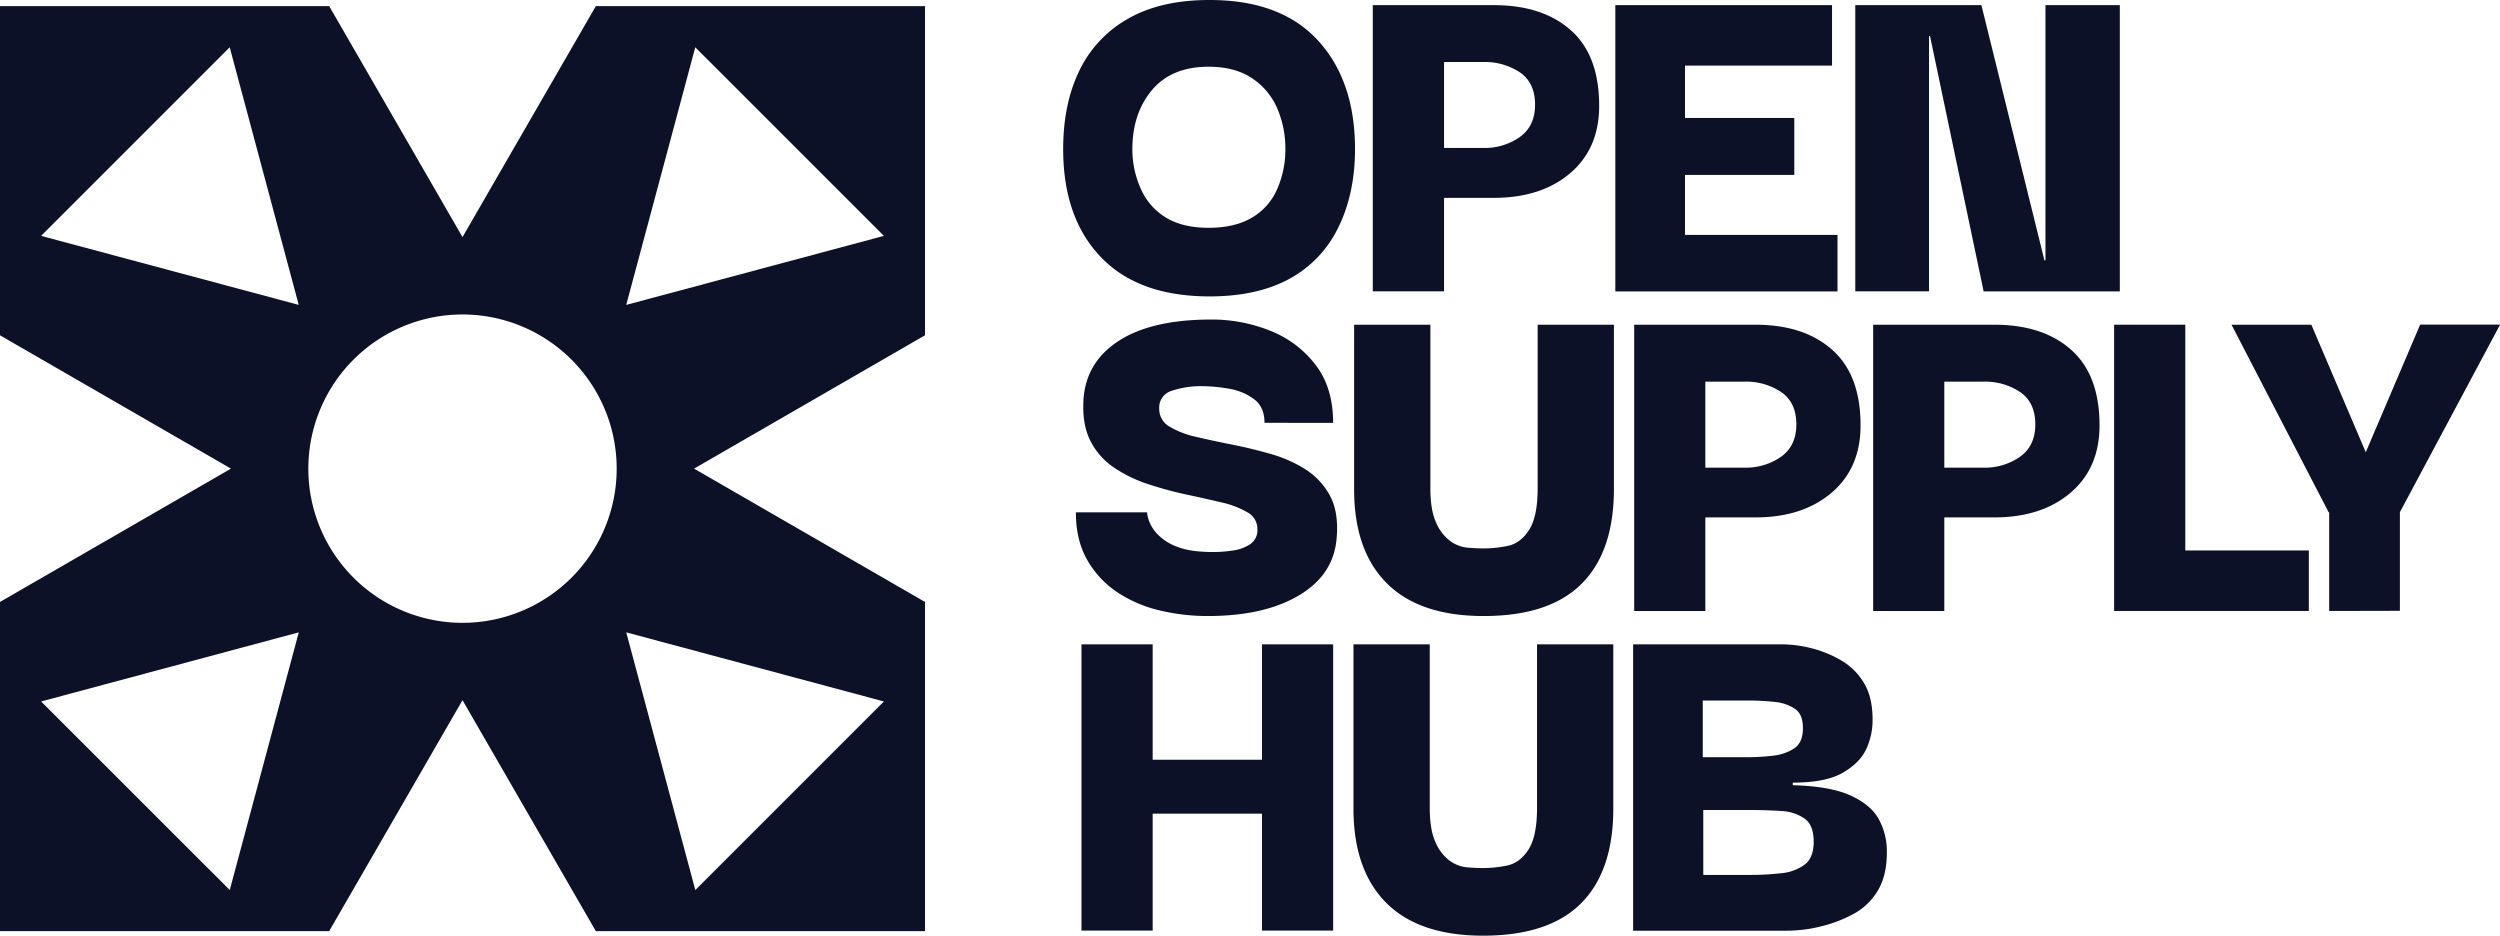
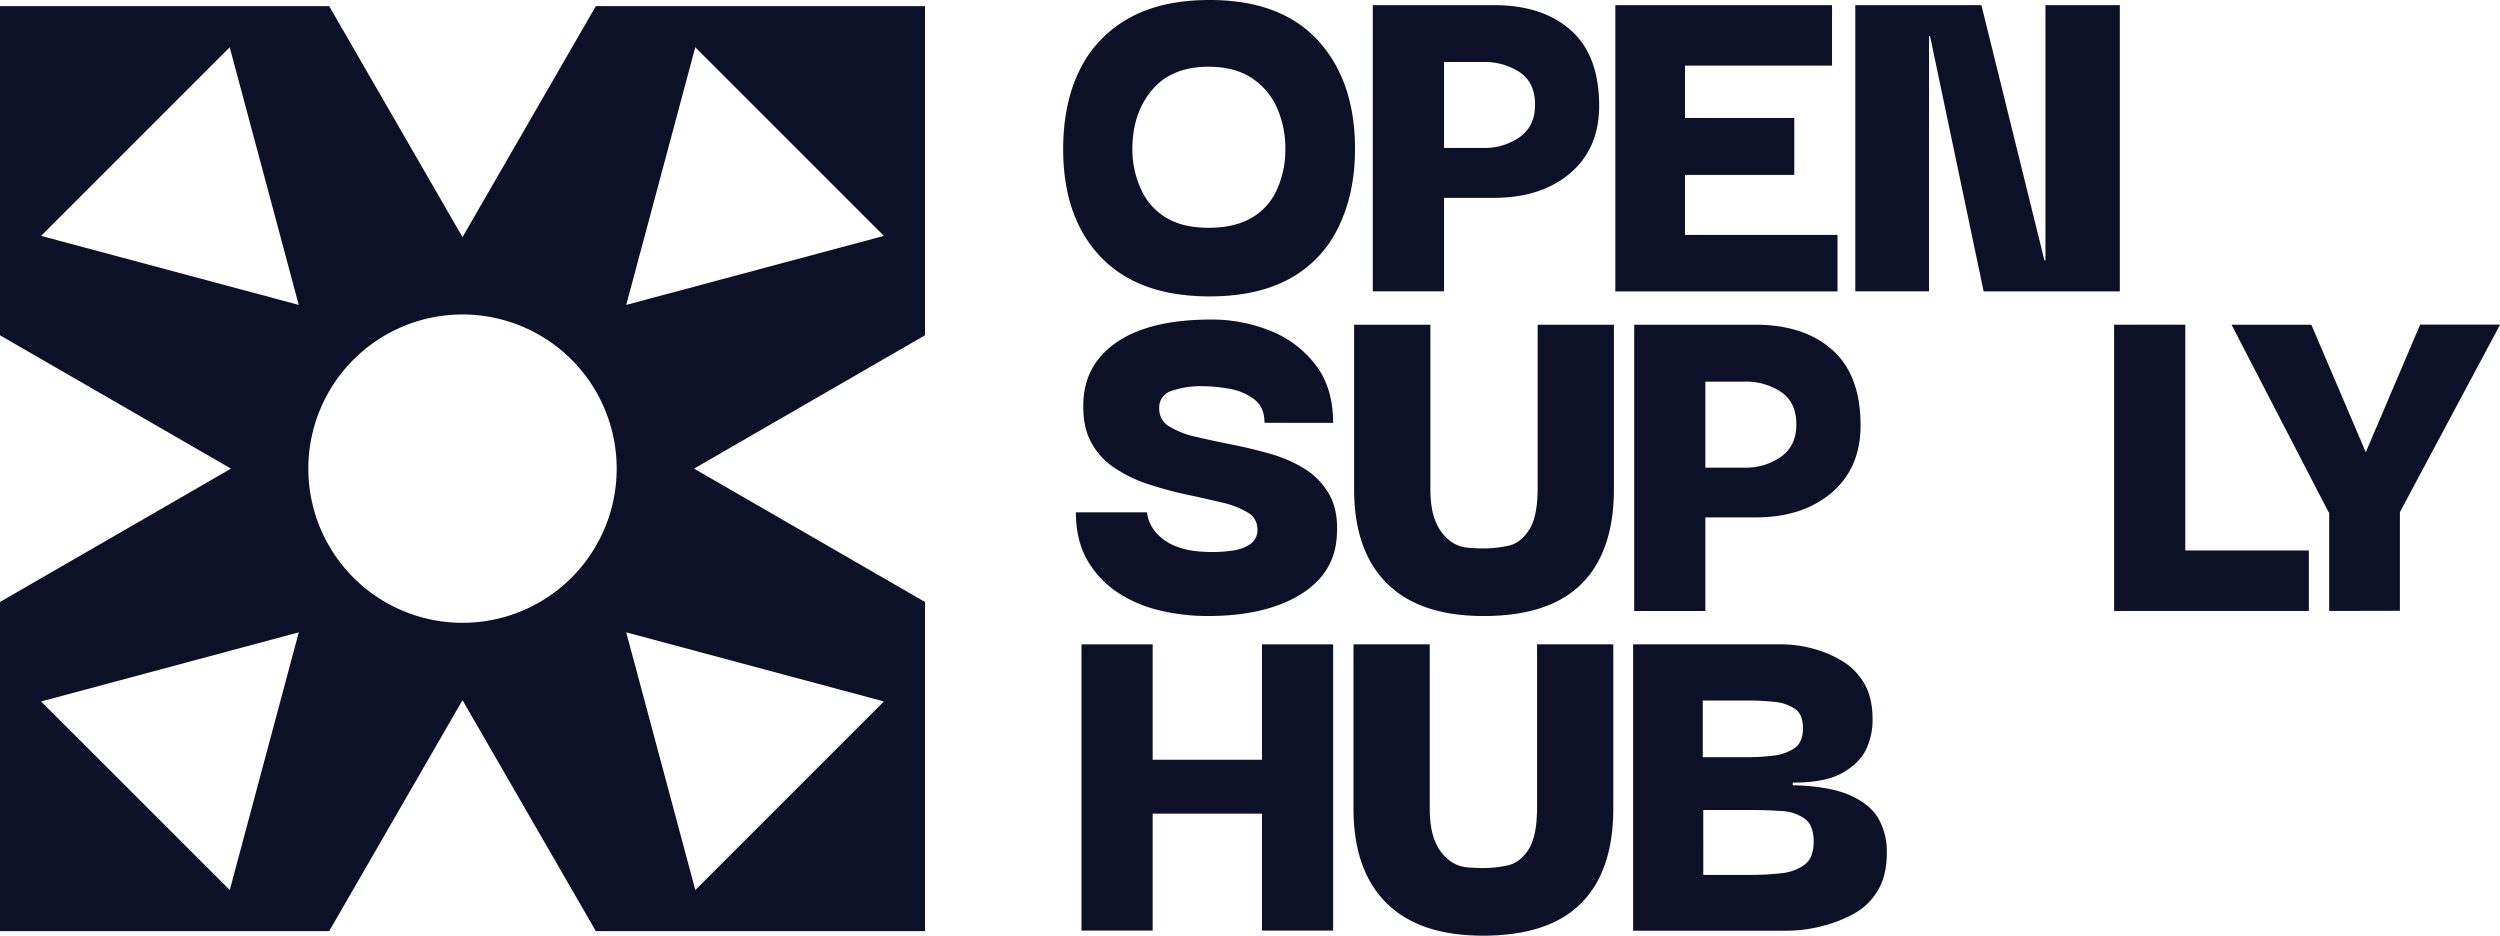
<svg xmlns="http://www.w3.org/2000/svg" viewBox="0 0 972.96 364.15">
  <defs>
    <style>.cls-1{fill:#0d1128;}</style>
  </defs>
  <g id="Layer_2" data-name="Layer 2">
    <g id="Layer_1-2" data-name="Layer 1">
      <path class="cls-1" d="M360,2.38H231.89L180,92.27,128.11,2.38H0V130.49l89.89,51.89L0,234.27V362.38H128.11L180,272.5l51.89,89.88H360V234.27l-89.88-51.89L360,130.49Zm-270.58,344L16,273,116.28,246.1ZM16,91.8l73.4-73.4,26.86,100.26ZM180,242.39a60,60,0,1,1,60-60A60,60,0,0,1,180,242.39ZM344,273l-73.39,73.39L243.72,246.1ZM243.72,118.66,270.59,18.4,344,91.8Z" />
      <path class="cls-1" d="M470.76,115.36q-27.7,0-42.35-15.33T413.77,58q0-17.61,6.33-30.57a46,46,0,0,1,19-20.19Q451.76,0,470.76,0q27.71,0,42.15,15.73T527.35,58q0,17.21-6.43,30.37a44.81,44.81,0,0,1-19,20.09Q489.35,115.35,470.76,115.36Zm-.4-26.71q10.09,0,16.72-3.86A23.81,23.81,0,0,0,497,73.71,37.86,37.86,0,0,0,500.24,58,39,39,0,0,0,497,42a26.68,26.68,0,0,0-9.9-11.67q-6.63-4.35-16.72-4.36-14.44,0-22.06,9.1t-7.62,23A37.19,37.19,0,0,0,444,73.51a24.5,24.5,0,0,0,9.79,11.18Q460.27,88.65,470.36,88.65Z" />
      <path class="cls-1" d="M562,113.38H534.27V2h47.1q19,0,30,9.79t11,29.39q0,16.62-11.28,26.22T581.37,77H562Zm15.23-89.24H562V57.58h15.23a23.8,23.8,0,0,0,14.25-4.25q5.94-4.26,5.94-12.57,0-8.5-5.84-12.56A24.57,24.57,0,0,0,577.21,24.14Z" />
      <path class="cls-1" d="M655.77,91.42h59.36v22H628.66V2H713V25.53H655.77V45.91h42.54V68.07H655.77Z" />
      <path class="cls-1" d="M796.06,2H825v111.4h-53L751.14,14.05h-.39v99.33h-28.7V2h49.08l24.53,99.33h.4Z" />
      <path class="cls-1" d="M470,239.75a79.65,79.65,0,0,1-18.6-2.17,50.74,50.74,0,0,1-16.43-7A37.09,37.09,0,0,1,423.17,218q-4.46-7.73-4.45-18.6h27.7a12.37,12.37,0,0,0,.89,3.66,15.27,15.27,0,0,0,3.56,5.24,20.52,20.52,0,0,0,7.72,4.66q5,1.88,13.55,1.88a51.48,51.48,0,0,0,7.72-.6,15.91,15.91,0,0,0,6.73-2.48,6.56,6.56,0,0,0,2.77-5.83,7.33,7.33,0,0,0-3.86-6.53,34.53,34.53,0,0,0-10.09-3.86q-6.24-1.49-13.66-3.07a144.68,144.68,0,0,1-14.74-4,52.86,52.86,0,0,1-13.35-6.43,27.21,27.21,0,0,1-9.3-10.48q-3.27-6.43-2.68-16.13,1-14.64,13.86-22.86t35.81-8.21a61,61,0,0,1,23,4.36A41.14,41.14,0,0,1,512,142q6.84,8.91,6.83,22.56H492.13q0-6.13-4.06-9.2a22.28,22.28,0,0,0-9.69-4.06,60.53,60.53,0,0,0-10.19-1A35.53,35.53,0,0,0,456,152.1a6.77,6.77,0,0,0-4.85,6.92,7.84,7.84,0,0,0,4,7A34,34,0,0,0,465.42,170q6.33,1.49,13.95,3t15.13,3.66a51.57,51.57,0,0,1,13.56,6,27.68,27.68,0,0,1,9.5,10.19q3.45,6.33,2.67,16.23-1,14.43-14.55,22.55T470,239.75Z" />
      <path class="cls-1" d="M577.41,239.75q-24.93,0-37.69-12.76T527,190.29V126.37h29.68v63.72q0,8.31,2.17,13.16a17.58,17.58,0,0,0,5.44,7.22,13.39,13.39,0,0,0,6.83,2.67c2.38.2,4.48.3,6.33.3a46.89,46.89,0,0,0,9.4-1q4.85-1,8.21-6.14t3.37-16.22V126.37h29.68v63.92q0,24.33-12.57,36.9T577.41,239.75Z" />
      <path class="cls-1" d="M663.69,237.78H636V126.37h47.1q19,0,30,9.8t11,29.38q0,16.62-11.28,26.22t-29.68,9.6H663.69Zm15.23-89.25H663.69V182h15.23a23.8,23.8,0,0,0,14.25-4.25q5.94-4.26,5.94-12.56,0-8.5-5.84-12.57A24.57,24.57,0,0,0,678.92,148.53Z" />
-       <path class="cls-1" d="M756.69,237.78H729V126.37h47.1q19,0,30,9.8t11,29.38q0,16.62-11.28,26.22t-29.68,9.6H756.69Zm15.23-89.25H756.69V182h15.23a23.8,23.8,0,0,0,14.25-4.25q5.94-4.26,5.94-12.56,0-8.5-5.84-12.57A24.57,24.57,0,0,0,771.92,148.53Z" />
      <path class="cls-1" d="M822.78,237.78V126.37h27.7v87.86h48.08v23.55Z" />
      <path class="cls-1" d="M906.48,237.78V199.39h-.2l-37.8-73h31.07L920.72,176l21.17-49.67H973l-39,73v38.39Z" />
      <path class="cls-1" d="M448.6,362.17H420.89V250.77H448.6v44.91h42.54V250.77h27.7v111.4h-27.7V316.66H448.6Z" />
      <path class="cls-1" d="M577.21,364.15q-24.93,0-37.69-12.77t-12.77-36.7V250.77h29.69v63.71q0,8.31,2.17,13.16a17.58,17.58,0,0,0,5.44,7.22,13.4,13.4,0,0,0,6.83,2.68q3.55.29,6.33.29a46.17,46.17,0,0,0,9.4-1q4.85-1,8.21-6.13t3.37-16.23V250.77h29.68v63.91q0,24.33-12.57,36.9T577.21,364.15Z" />
      <path class="cls-1" d="M635.58,362.17V250.77h57.78a47.26,47.26,0,0,1,11.88,1.58,44.16,44.16,0,0,1,11.47,4.75,24.93,24.93,0,0,1,8.71,8.7q3.36,5.55,3.36,14.25a26.68,26.68,0,0,1-2.57,11.68q-2.57,5.34-9.2,9.1t-19.29,3.76v1q14.44.39,22.36,3.95t11.08,9.21a26,26,0,0,1,3.17,13q0,9.1-3.57,14.94a24.59,24.59,0,0,1-9.4,9,53,53,0,0,1-12.66,4.85,56.19,56.19,0,0,1-13.46,1.68H635.58Zm27.11-67.48h17.42a82.14,82.14,0,0,0,9.89-.59,18.55,18.55,0,0,0,8.31-2.87c2.24-1.51,3.36-4.12,3.36-7.81s-1-6.07-3.06-7.52a17,17,0,0,0-8-2.73,96.71,96.71,0,0,0-10.48-.54H662.69Zm.2,45.81H681.1a105.52,105.52,0,0,0,12-.64,18.5,18.5,0,0,0,9.2-3.32q3.56-2.67,3.56-9t-3.46-8.9a16.88,16.88,0,0,0-9.1-3q-5.64-.39-12.17-.4H662.89Z" />
    </g>
  </g>
</svg>